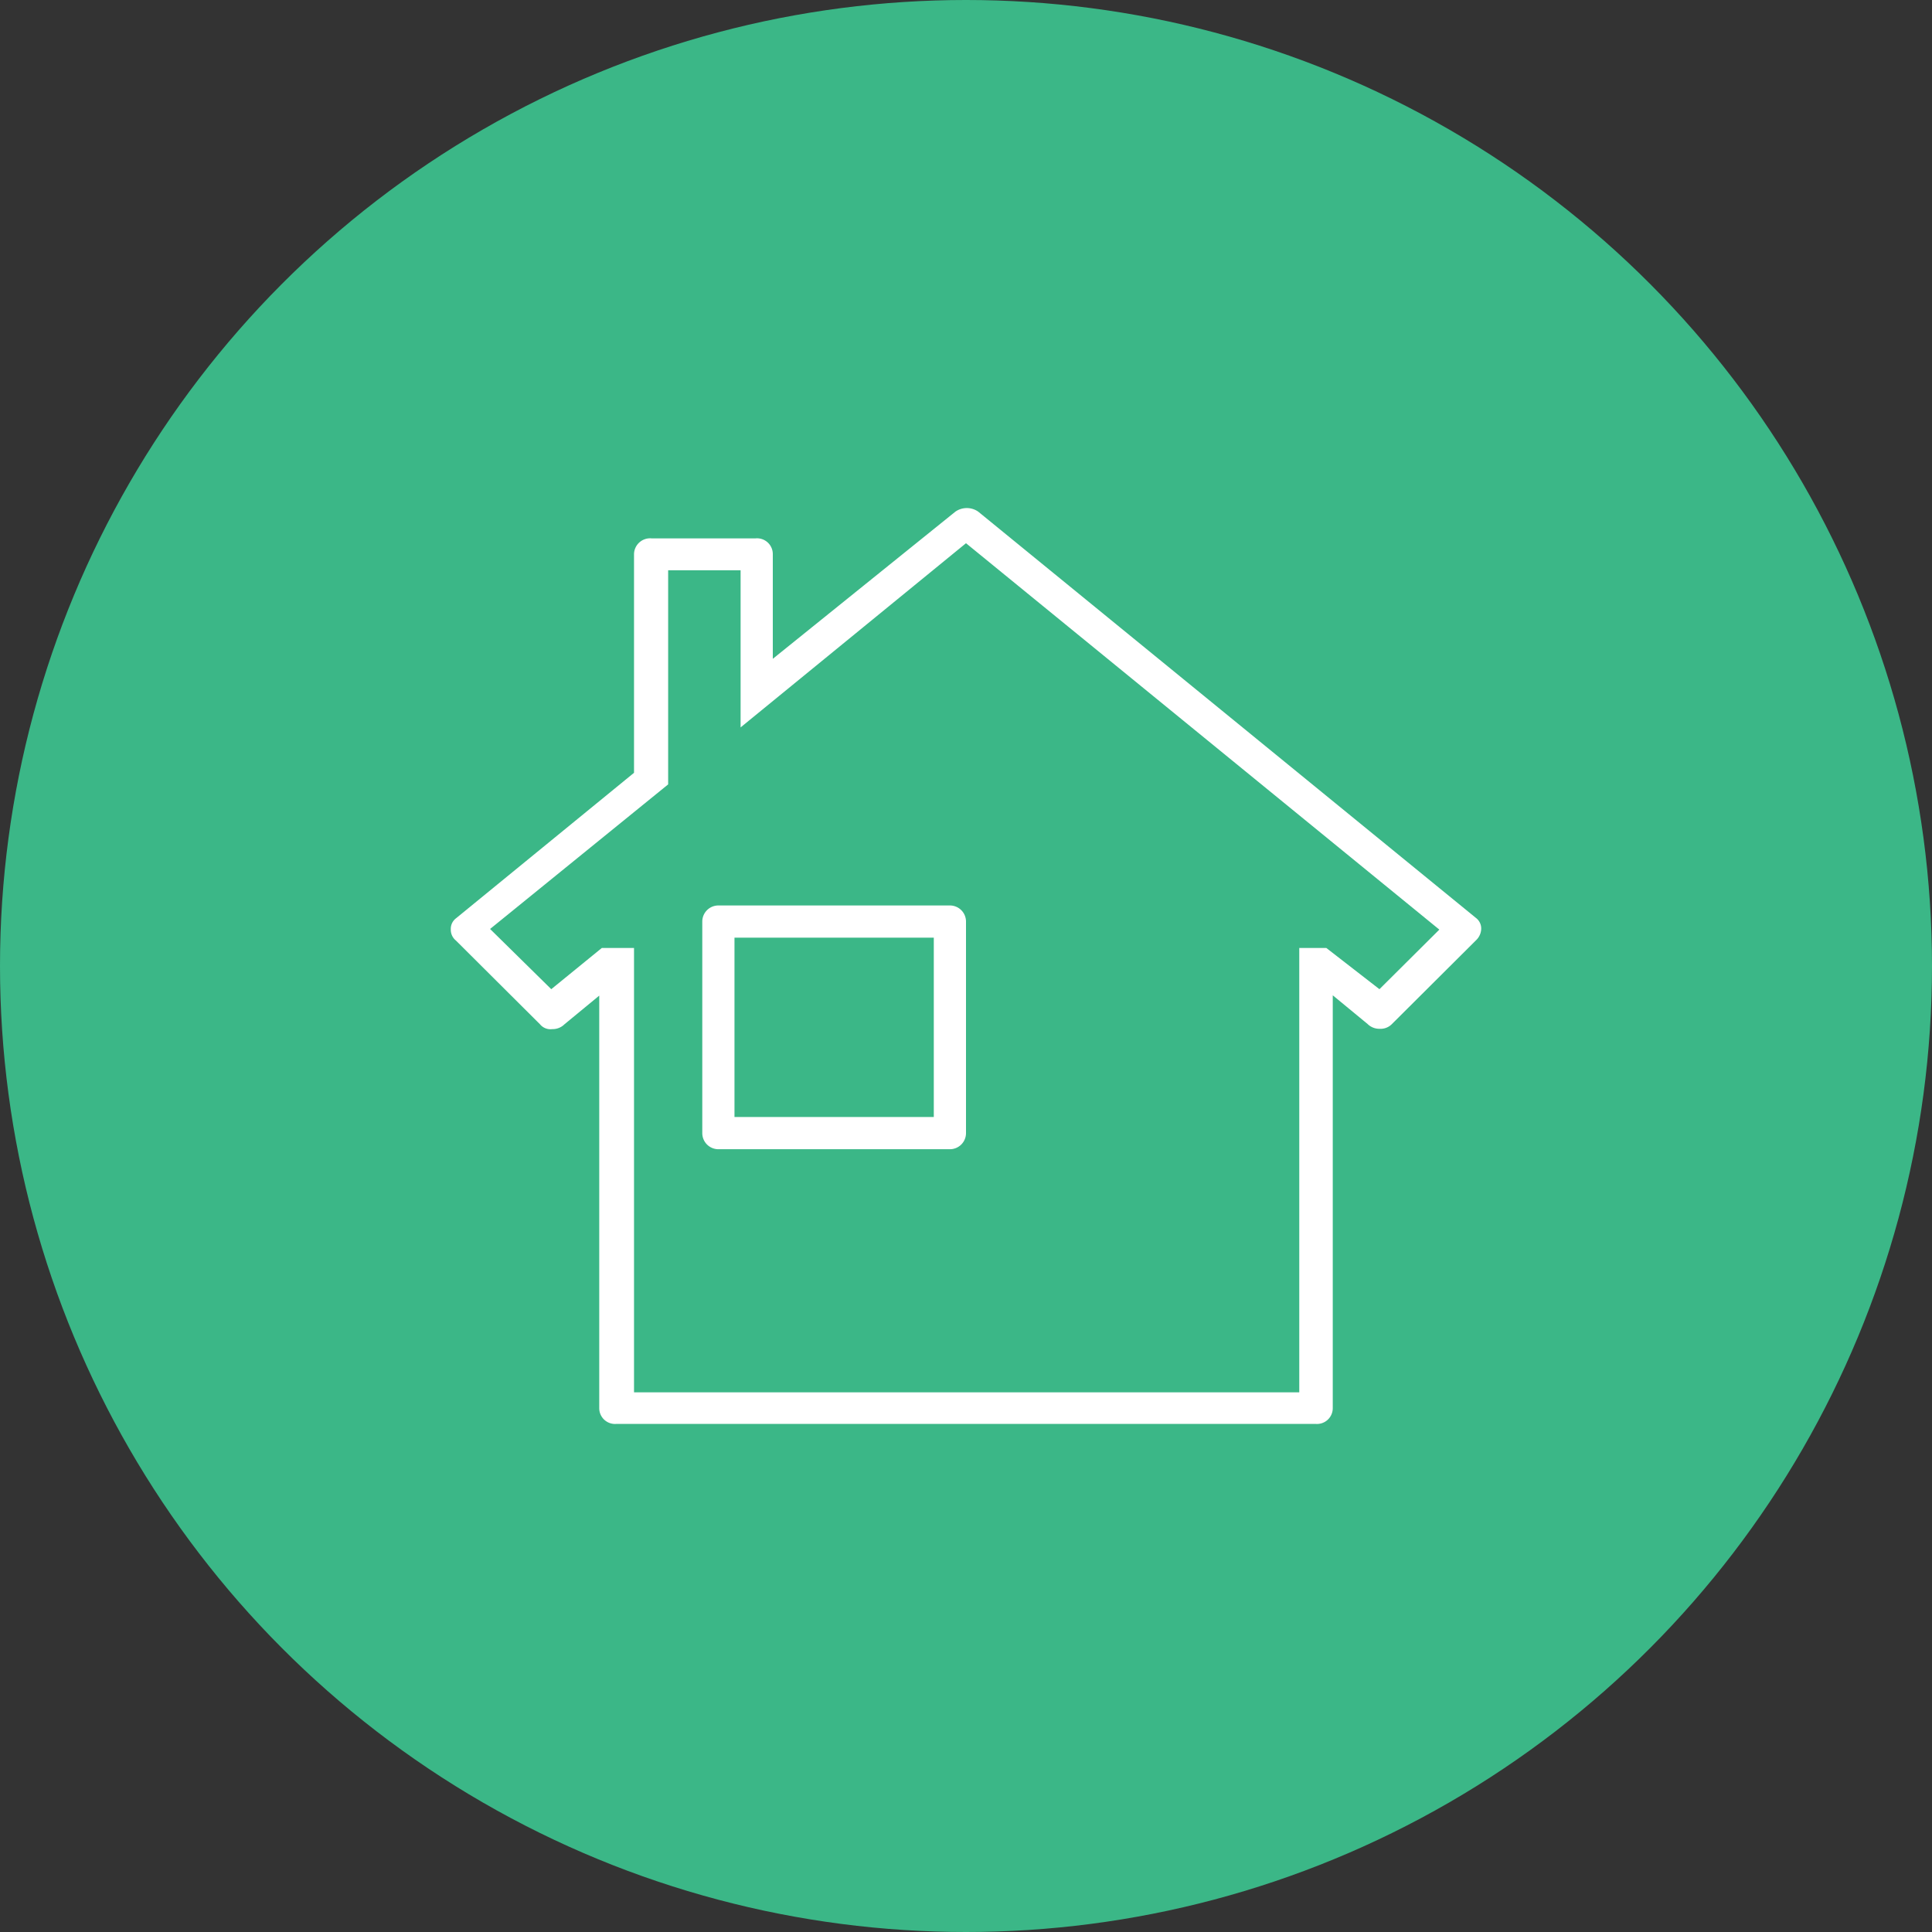
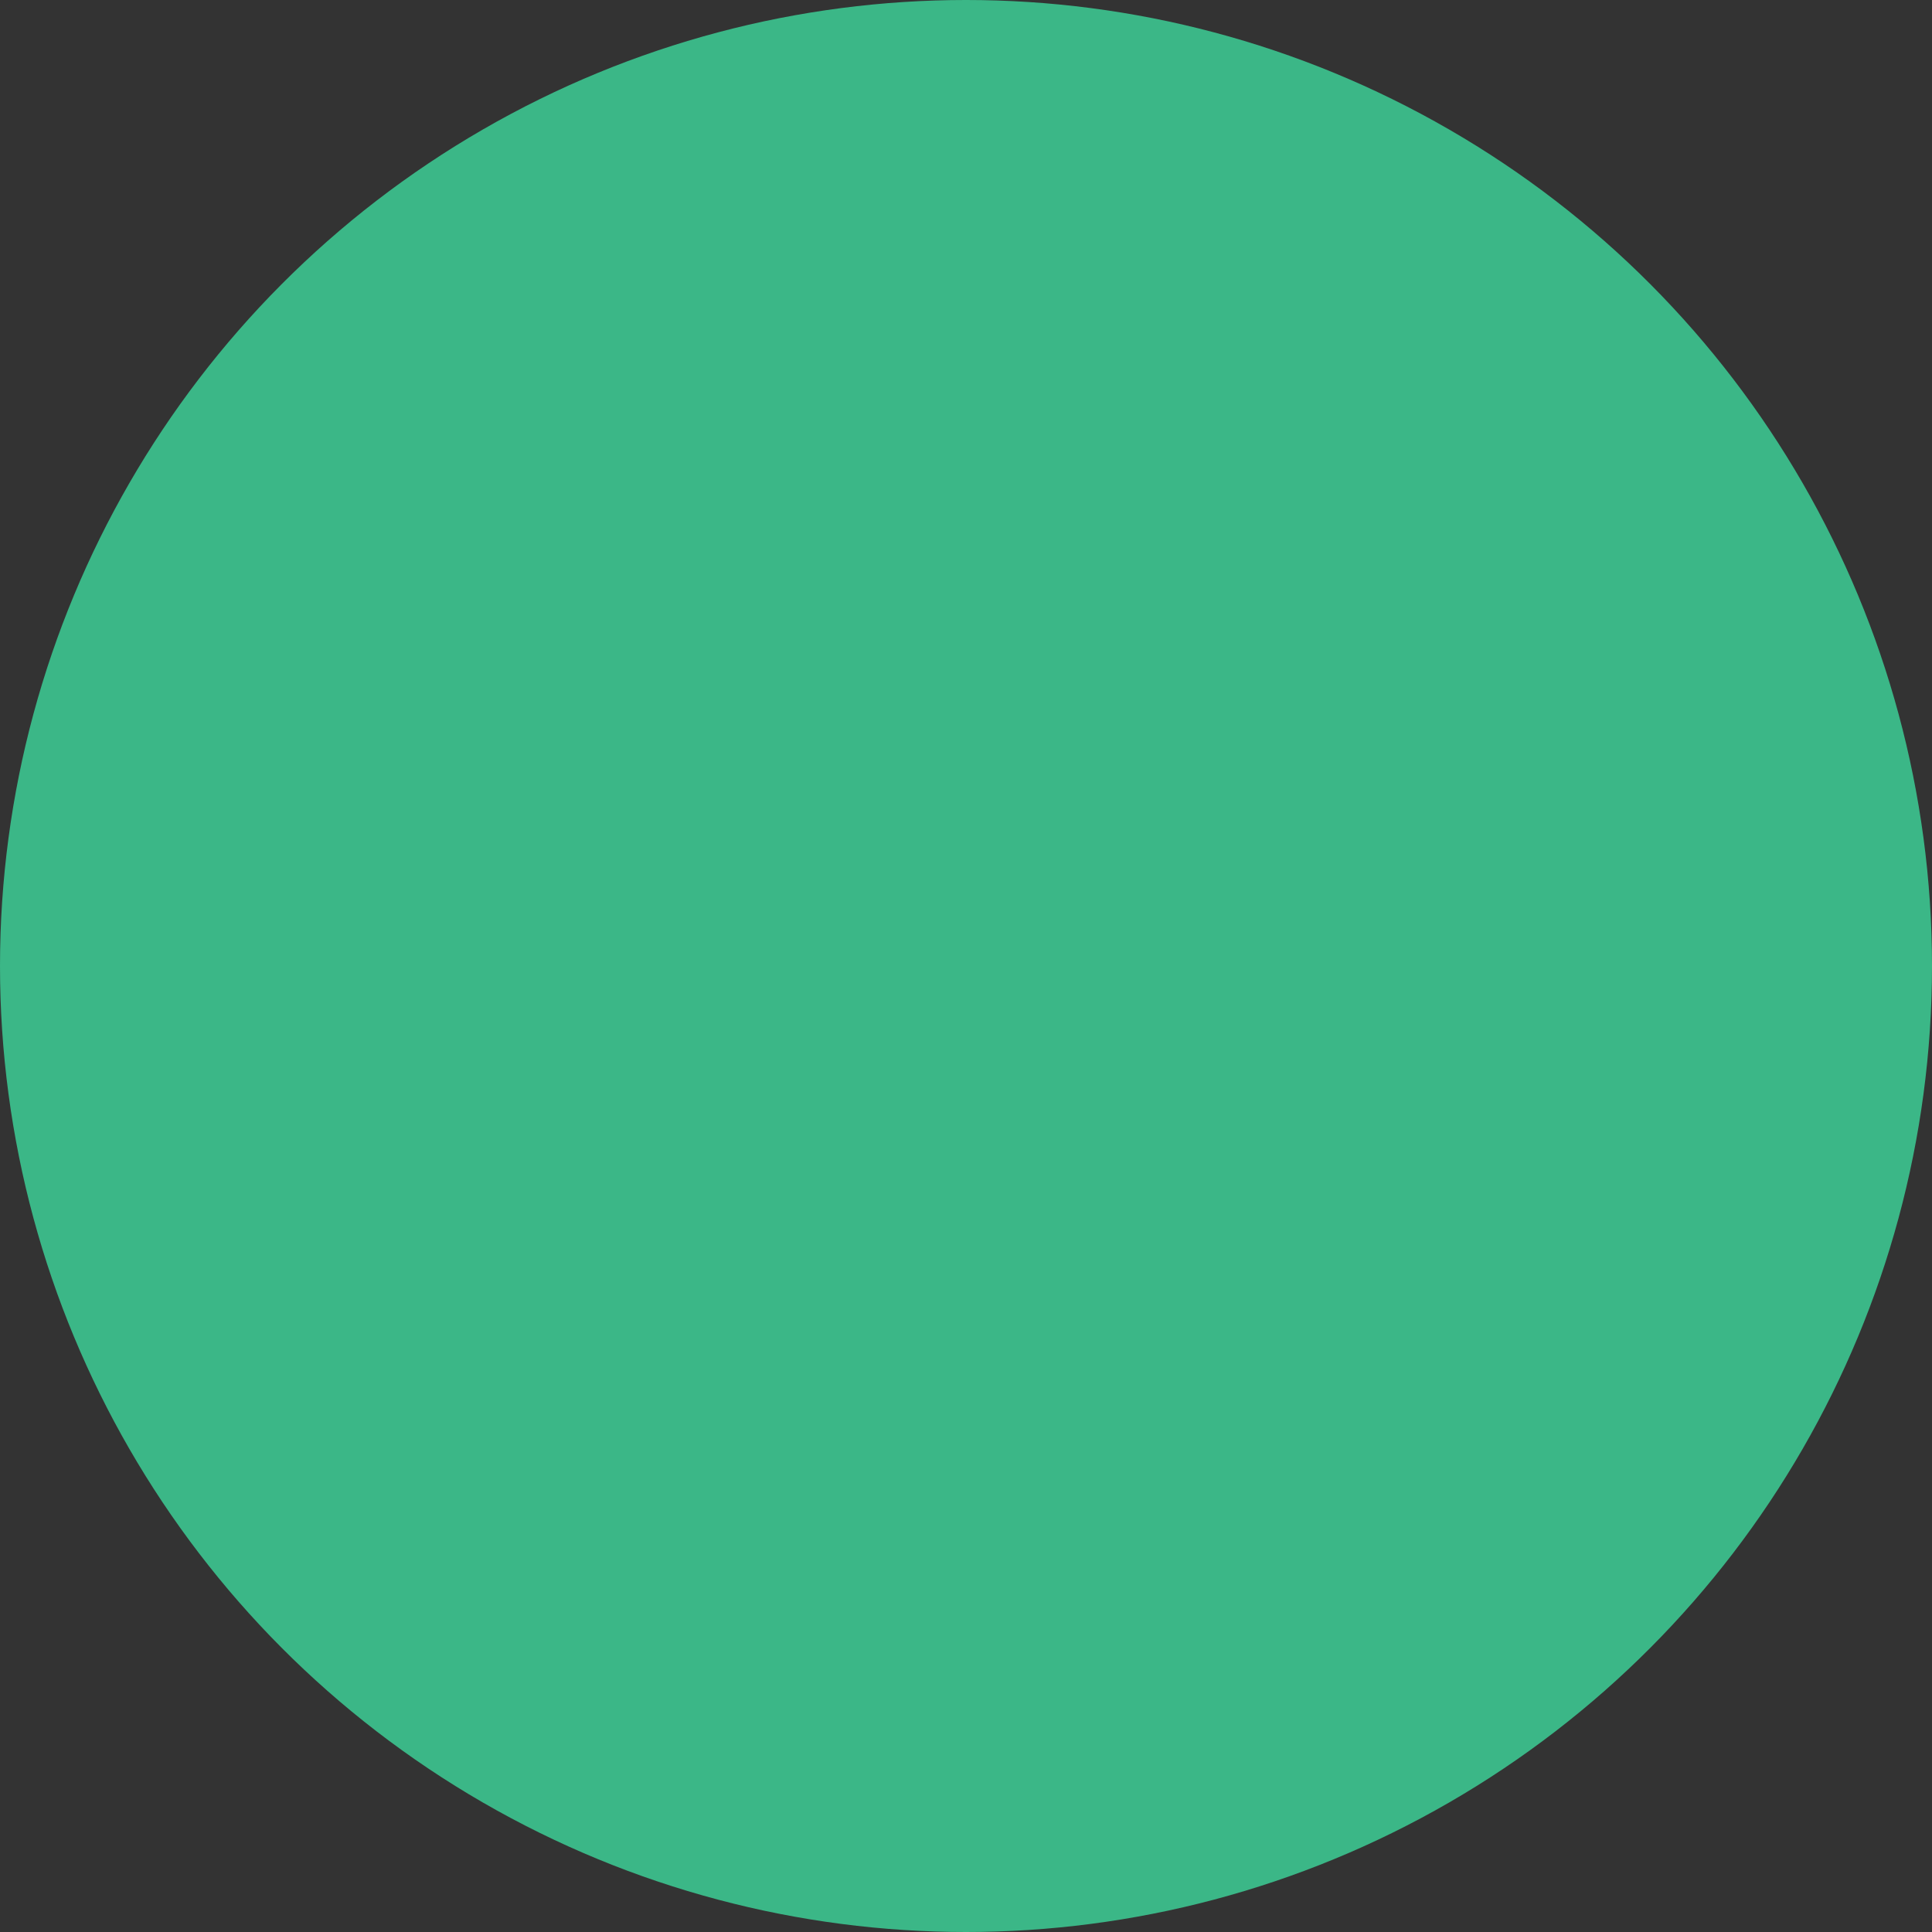
<svg xmlns="http://www.w3.org/2000/svg" viewBox="0 0 60 60" width="70" height="70">
  <rect x="0" y="0" width="60" height="60" fill="#333333" stroke="none" />
  <defs>
    <style>.cls-1{fill:#3bb787;}.cls-2{fill:#fff;}</style>
  </defs>
  <title>Asset 4</title>
  <g id="Layer_2" data-name="Layer 2">
    <g id="_4_-_Home-Office_Option" data-name="4 - Home-Office Option">
      <circle class="cls-1" cx="30" cy="30" r="30" />
-       <path class="cls-2" d="M45.84,28.51,30.38,15.89a.62.62,0,0,0-.71,0L24,20.46V17.21a.49.49,0,0,0-.54-.49H20.24a.5.5,0,0,0-.55.49V24l-5.53,4.52a.41.41,0,0,0-.16.34.43.43,0,0,0,.16.35l2.61,2.6a.42.42,0,0,0,.38.15.52.52,0,0,0,.38-.15l1.08-.89V43.73a.49.49,0,0,0,.54.49h21.7a.49.49,0,0,0,.54-.49V30.91l1.08.89a.52.52,0,0,0,.38.15.49.49,0,0,0,.38-.15l2.61-2.6a.51.51,0,0,0,.16-.35A.41.41,0,0,0,45.84,28.51Zm-3,2.21-1.65-1.28h-.84v13.8H19.69V29.44h-1l-1.57,1.28-1.9-1.87,5.53-4.49V17.71H23v4.88L30,16.87l14.7,12Z" />
-       <path class="cls-2" d="M29.5,28.12H22.31a.5.5,0,0,0-.5.5v6.57a.5.5,0,0,0,.5.5H29.5a.5.5,0,0,0,.5-.5V28.62A.5.5,0,0,0,29.5,28.12ZM29,34.69H22.81V29.12H29Z" />
    </g>
  </g>
</svg>